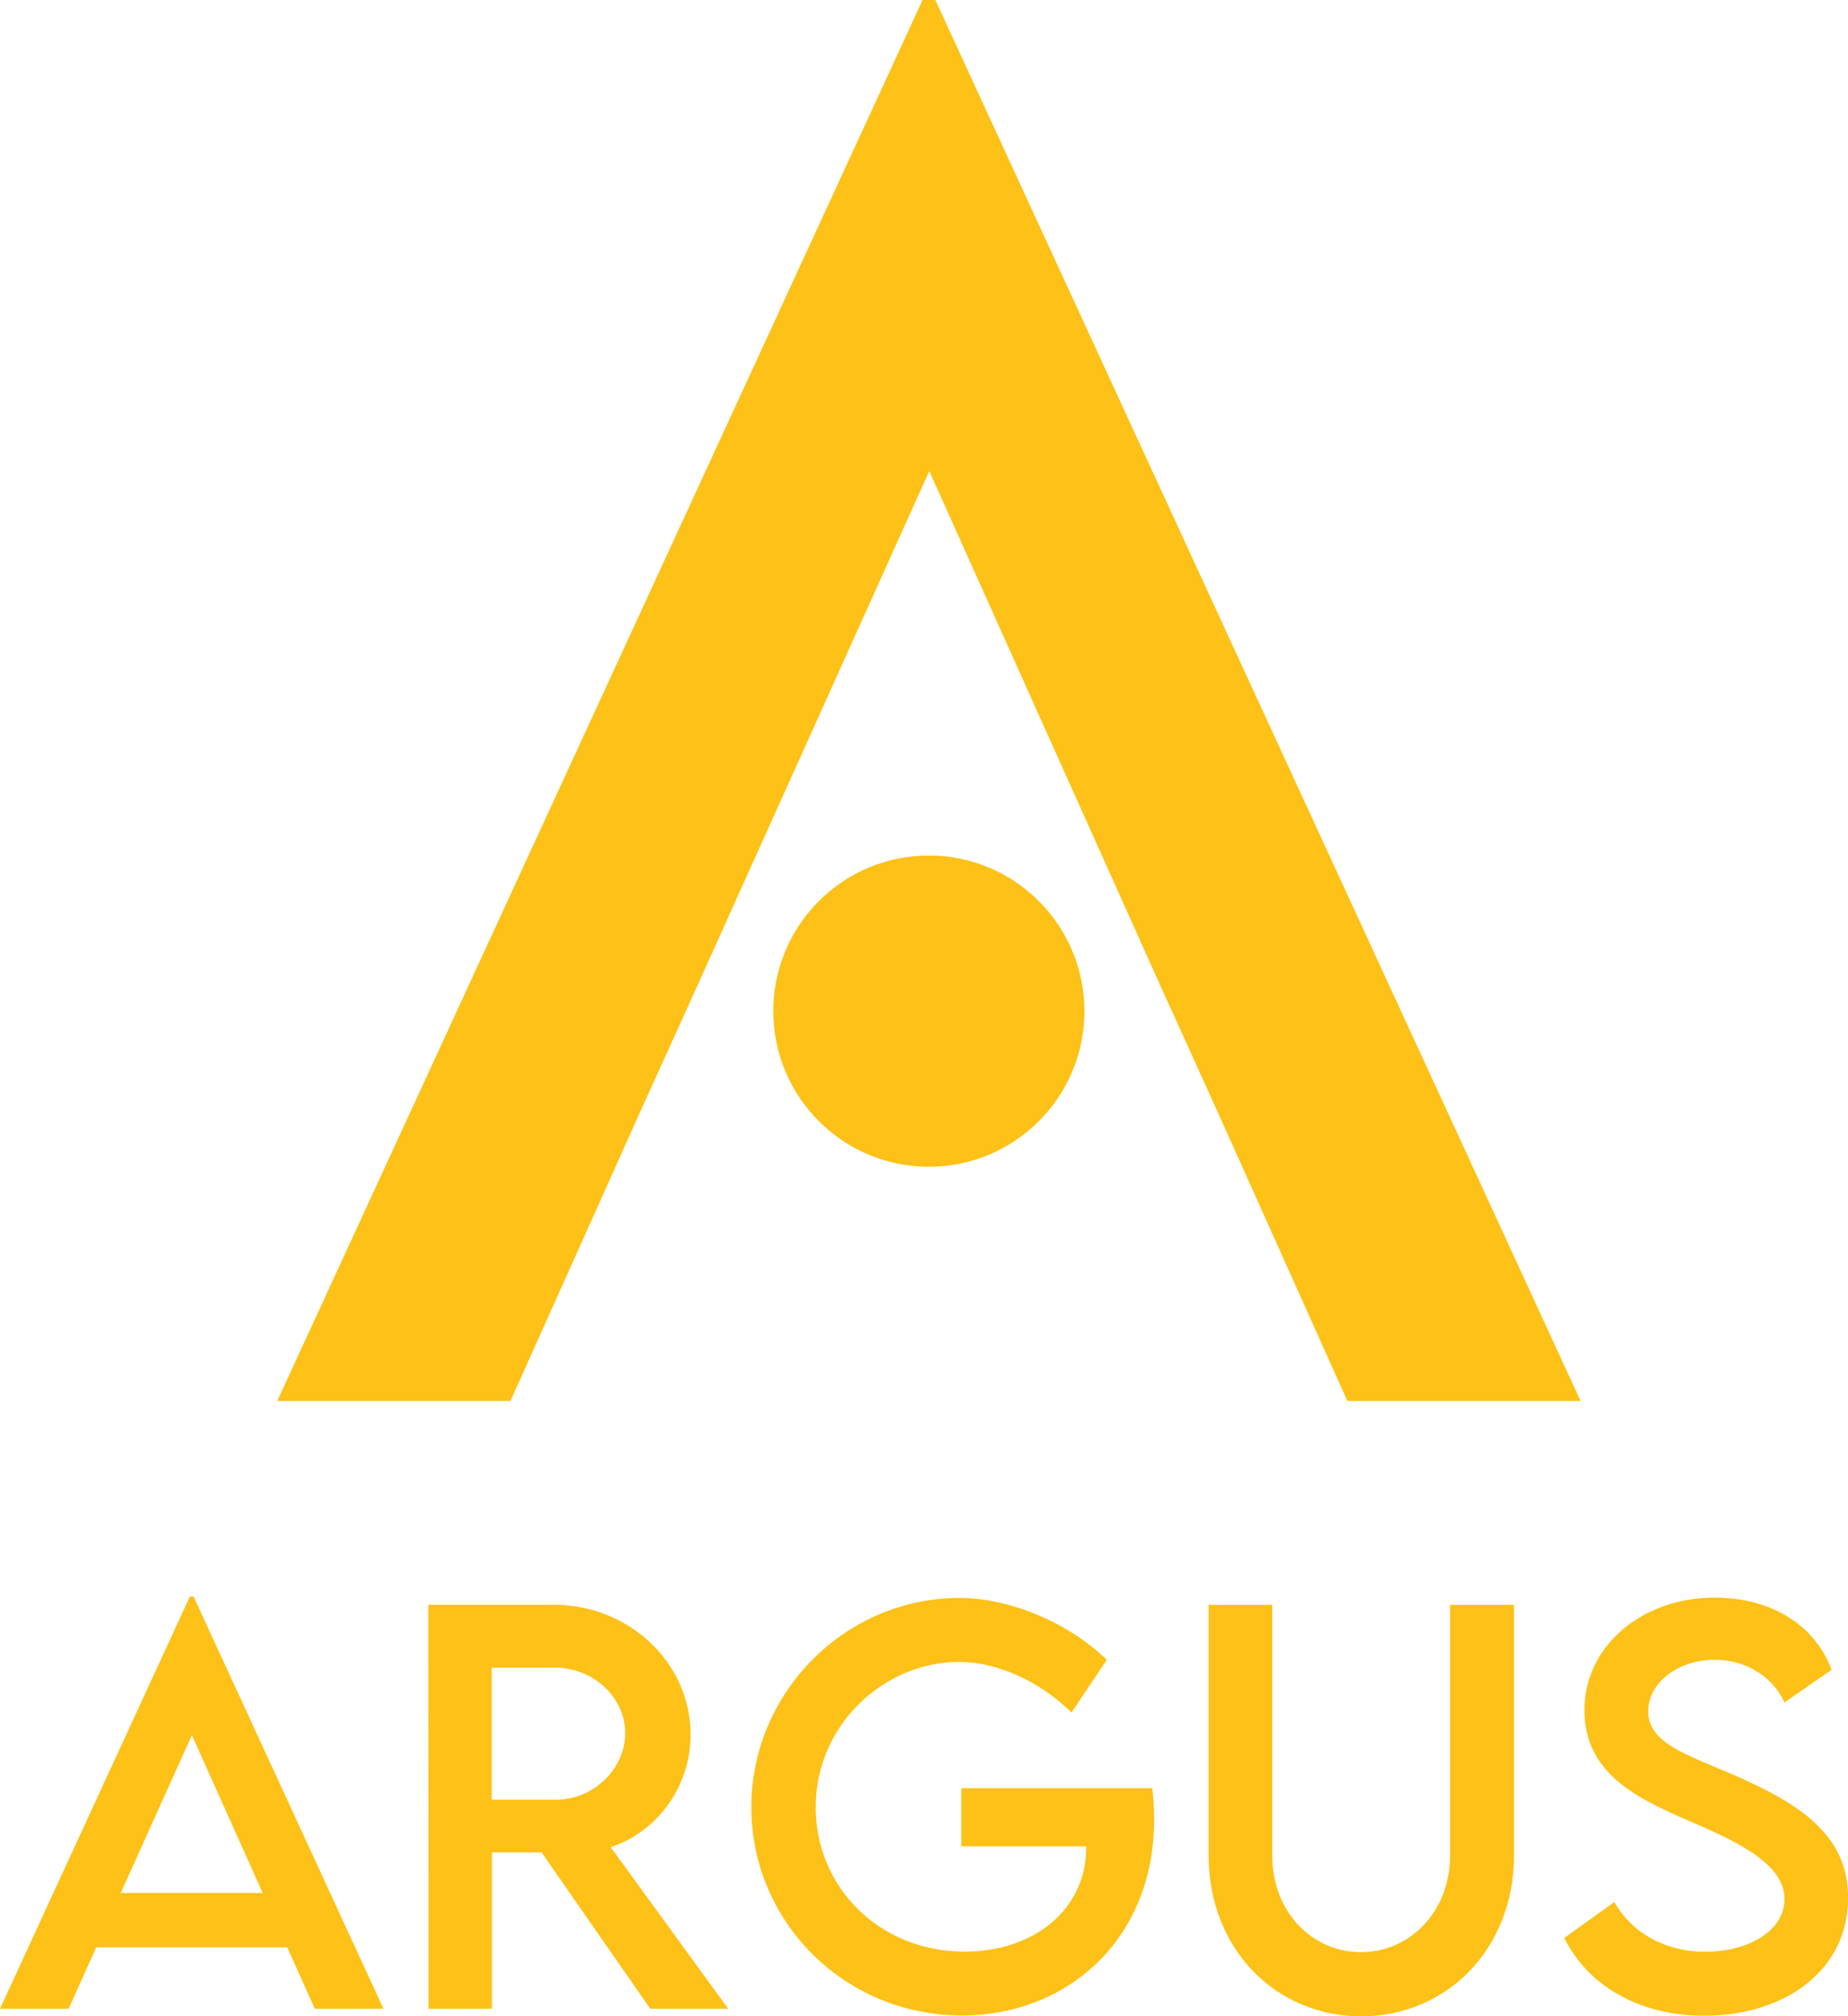
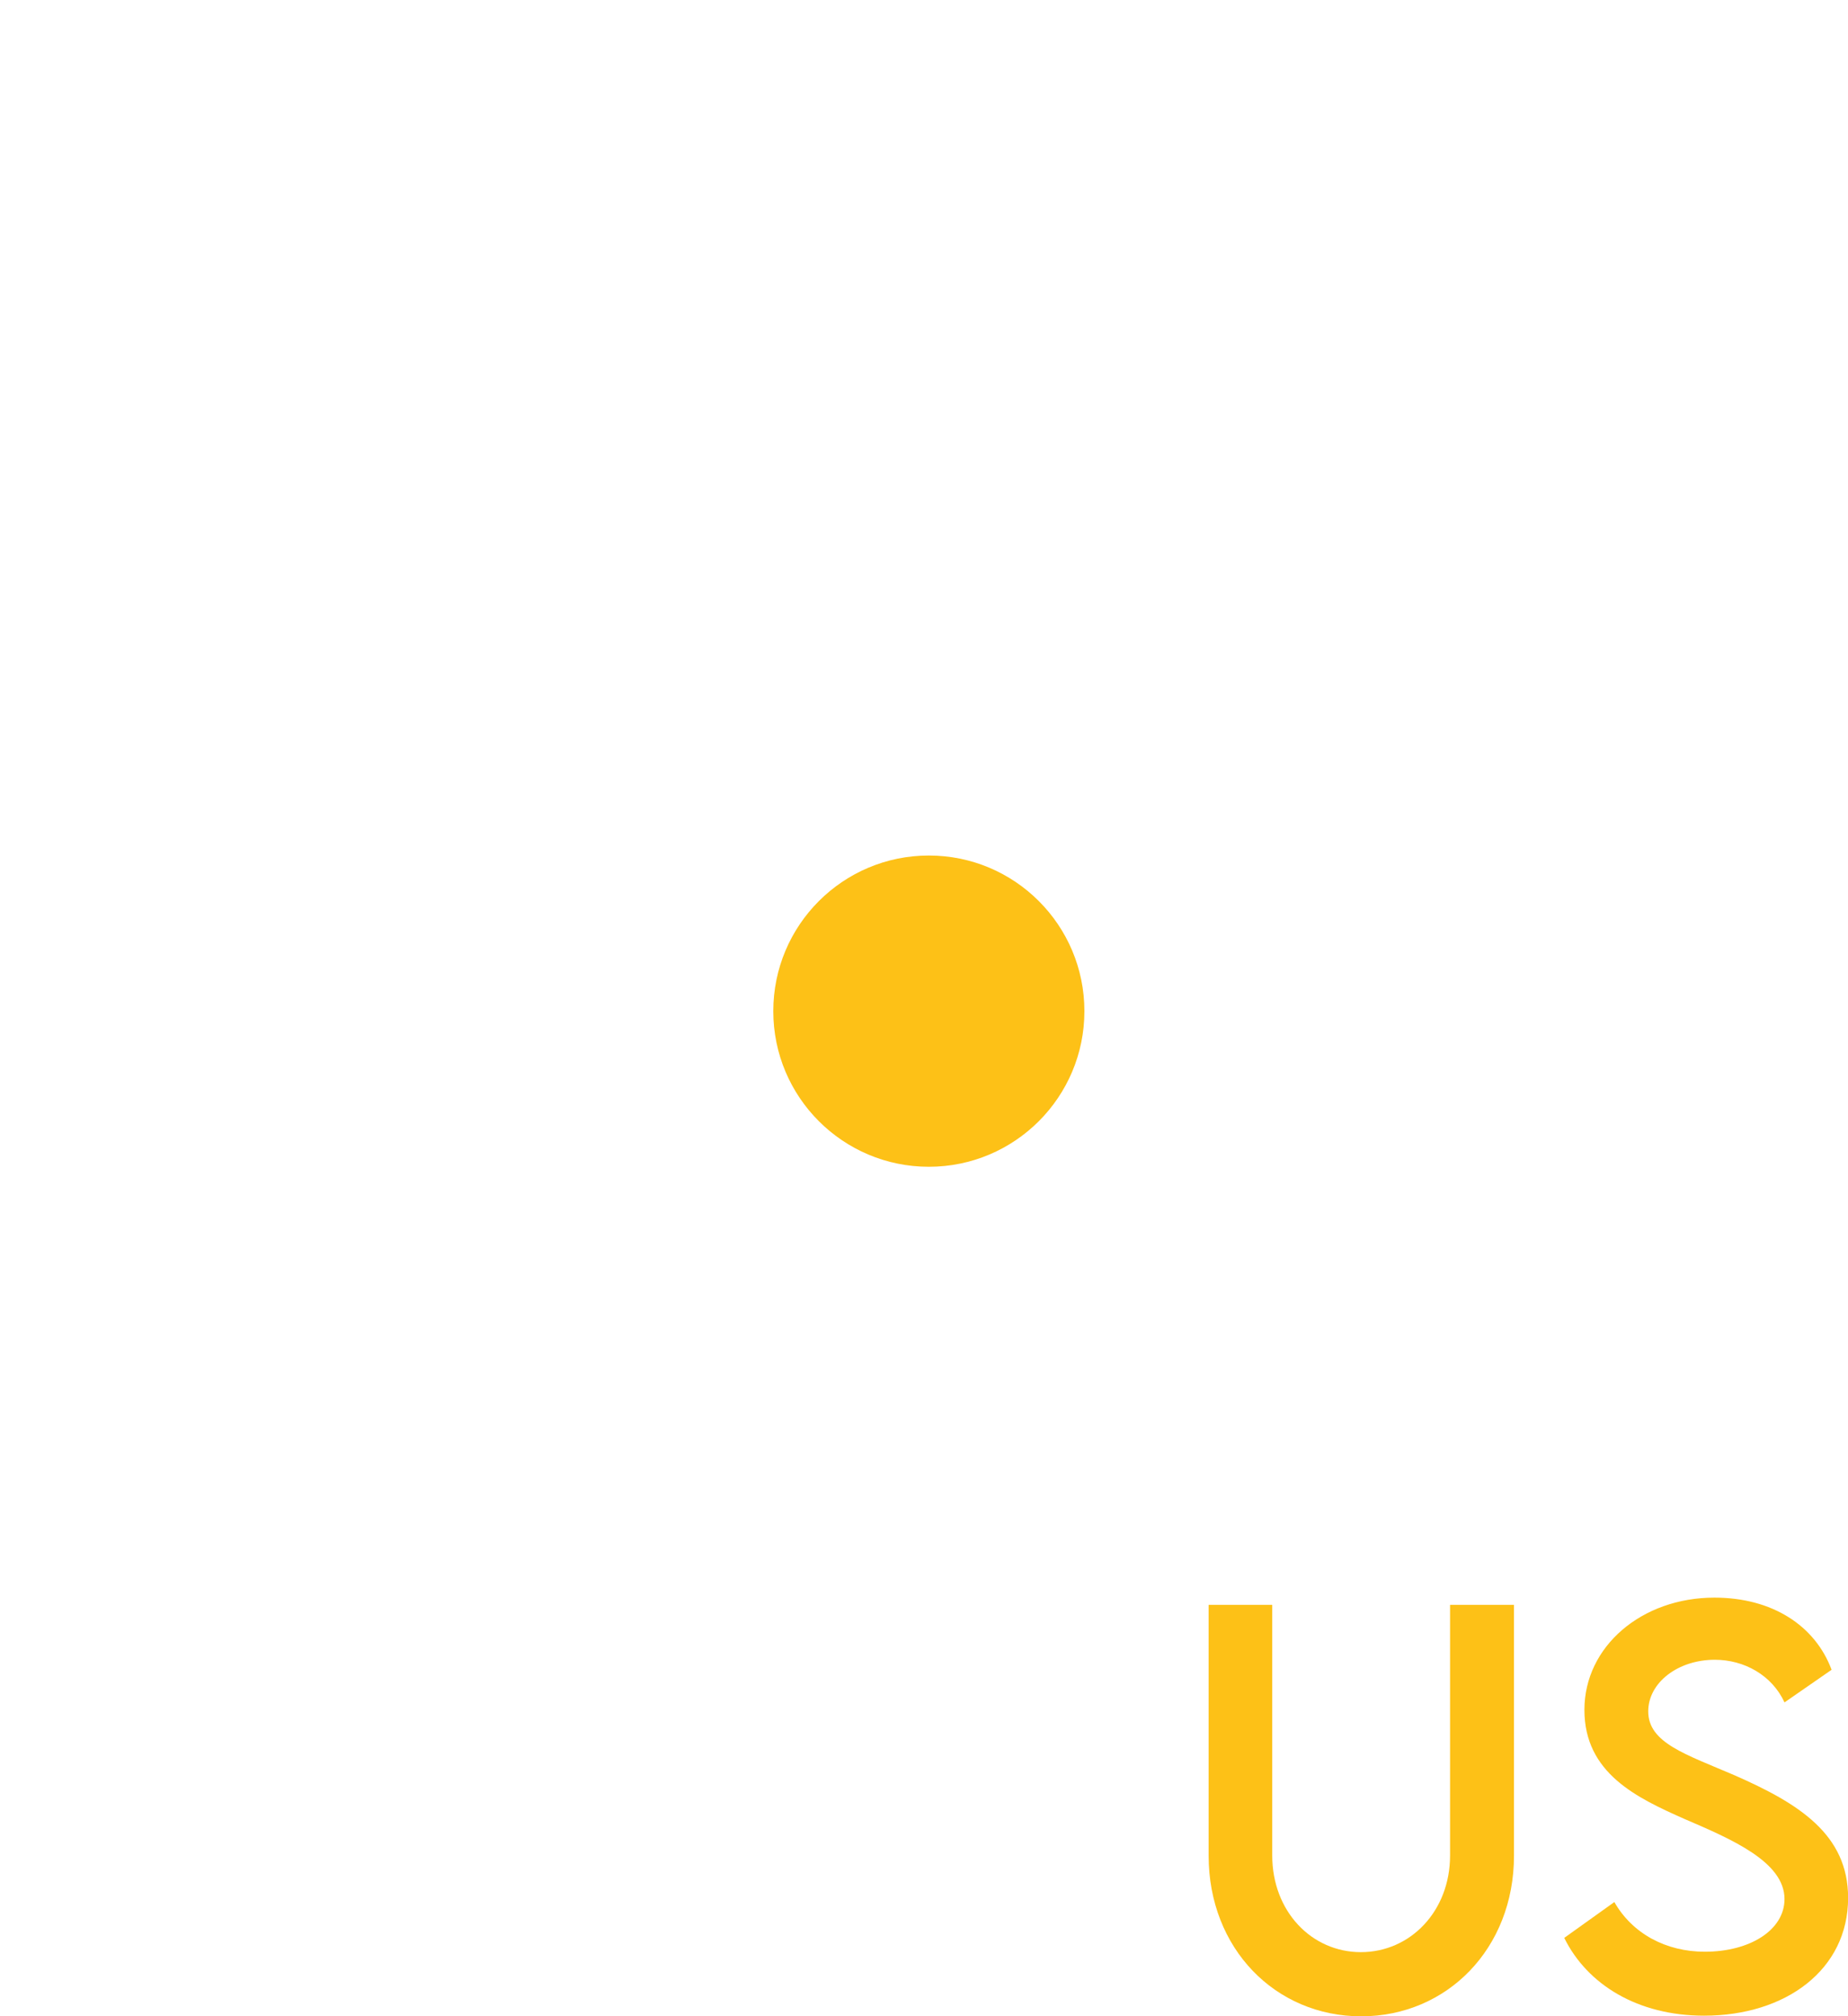
<svg xmlns="http://www.w3.org/2000/svg" id="Layer_2" viewBox="0 0 173.45 189.16">
  <defs>
    <style>.cls-1 { fill: #fdc117; }</style>
  </defs>
  <g id="Layer_1-2" data-name="Layer_1">
    <g>
      <g>
-         <path class="cls-1" d="M26.97 182.69H9.03l-2.59 5.76H0l17.82-38.67h.35l17.82 38.67h-6.44l-2.59-5.76zM24.66 177.59l-6.65-14.81-6.68 14.81h13.33z" />
-         <path class="cls-1" d="M61.03 188.45l-10.2-14.67h-4.66v14.67h-5.95l-.02-37.9h11.78c7.05.0 12.84 5.43 12.84 12.18.0 4.89-3.15 9.14-7.5 10.56l11.03 15.16h-7.31zm-8.91-19.61c3.57.02 6.56-2.87 6.56-6.25s-3.03-6.14-6.56-6.14h-5.97v12.39h5.97z" />
-         <path class="cls-1" d="M108.32 170.72c0 11.26-8.18 18.36-18.03 18.36-11.03.0-19.77-8.79-19.77-19.54s8.79-19.63 19.56-19.63c4.77.02 10.23 2.33 13.8 5.81l-3.31 4.94c-2.96-2.92-6.96-4.75-10.56-4.75-6.91.0-13.45 5.78-13.45 13.64.0 7.43 5.9 13.54 13.99 13.54 6.51.0 11.4-3.97 11.4-9.76v-.12H90.22v-5.45h17.94c.09.87.16 1.9.16 2.96z" />
        <path class="cls-1" d="M113.44 174.09v-23.53h5.97v23.51c0 5.24 3.69 9.07 8.32 9.07s8.37-3.83 8.37-9.07v-23.51h6v23.53c0 8.7-6.28 15.07-14.34 15.07s-14.32-6.37-14.32-15.07z" />
        <path class="cls-1" d="M146.82 181.8l4.7-3.36c1.69 2.96 4.84 4.66 8.49 4.66 4.26.0 7.48-2.05 7.48-4.94.0-3.5-4.98-5.62-9.4-7.52-4.44-1.97-9.38-4.28-9.38-10.23s5.38-10.53 12.2-10.53c5.41.0 9.45 2.61 11 6.77l-4.42 3.06c-1.18-2.56-3.79-4-6.54-4-3.48.0-6.25 2.16-6.25 4.84.0 2.96 3.5 4.02 8.11 6 5.99 2.63 10.65 5.52 10.65 11.5.0 6.72-5.83 11.05-13.52 11.05-6.23.0-10.96-2.92-13.12-7.29z" />
      </g>
-       <path class="cls-1" d="M109.83 94.52h0L87.22 44.19 64.53 94.52h0l-4.46 9.82h0l-12.16 27.09H26.02L86.59.0h1.2l60.56 131.43h-21.89l-11.69-26.04-4.93-10.88z" />
      <circle class="cls-1" cx="87.18" cy="94.86" r="14.6" />
    </g>
  </g>
</svg>